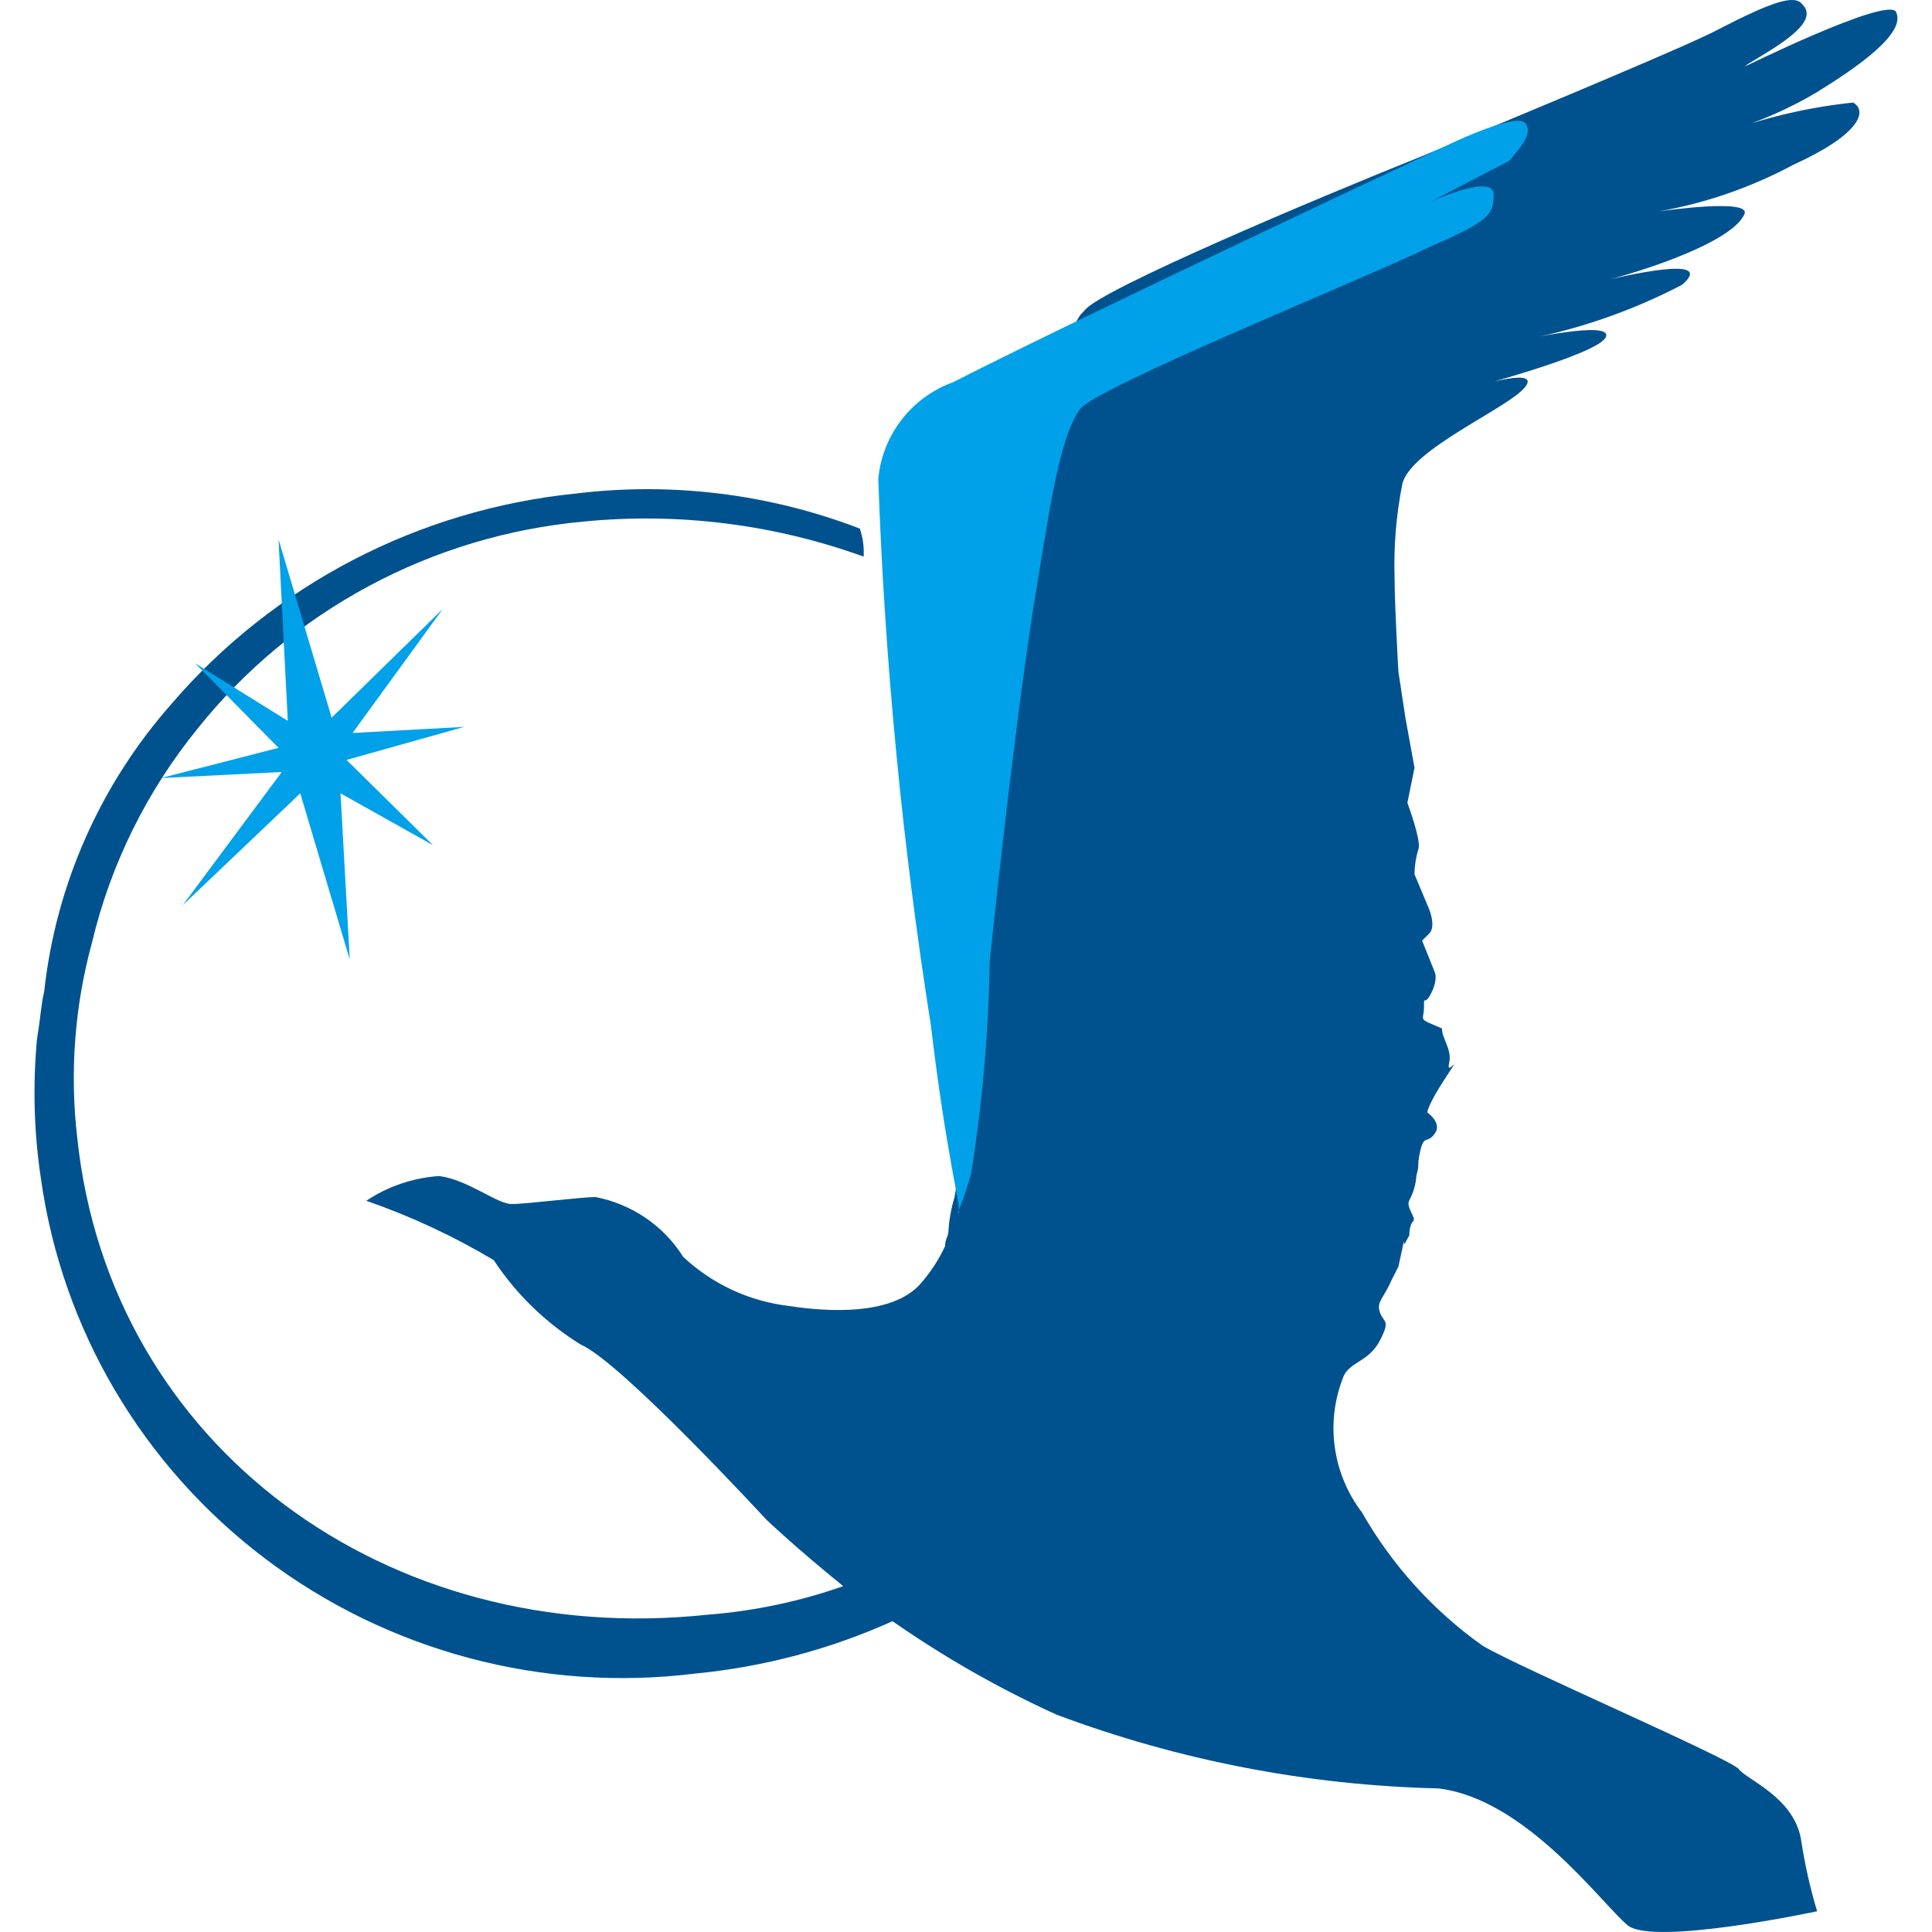
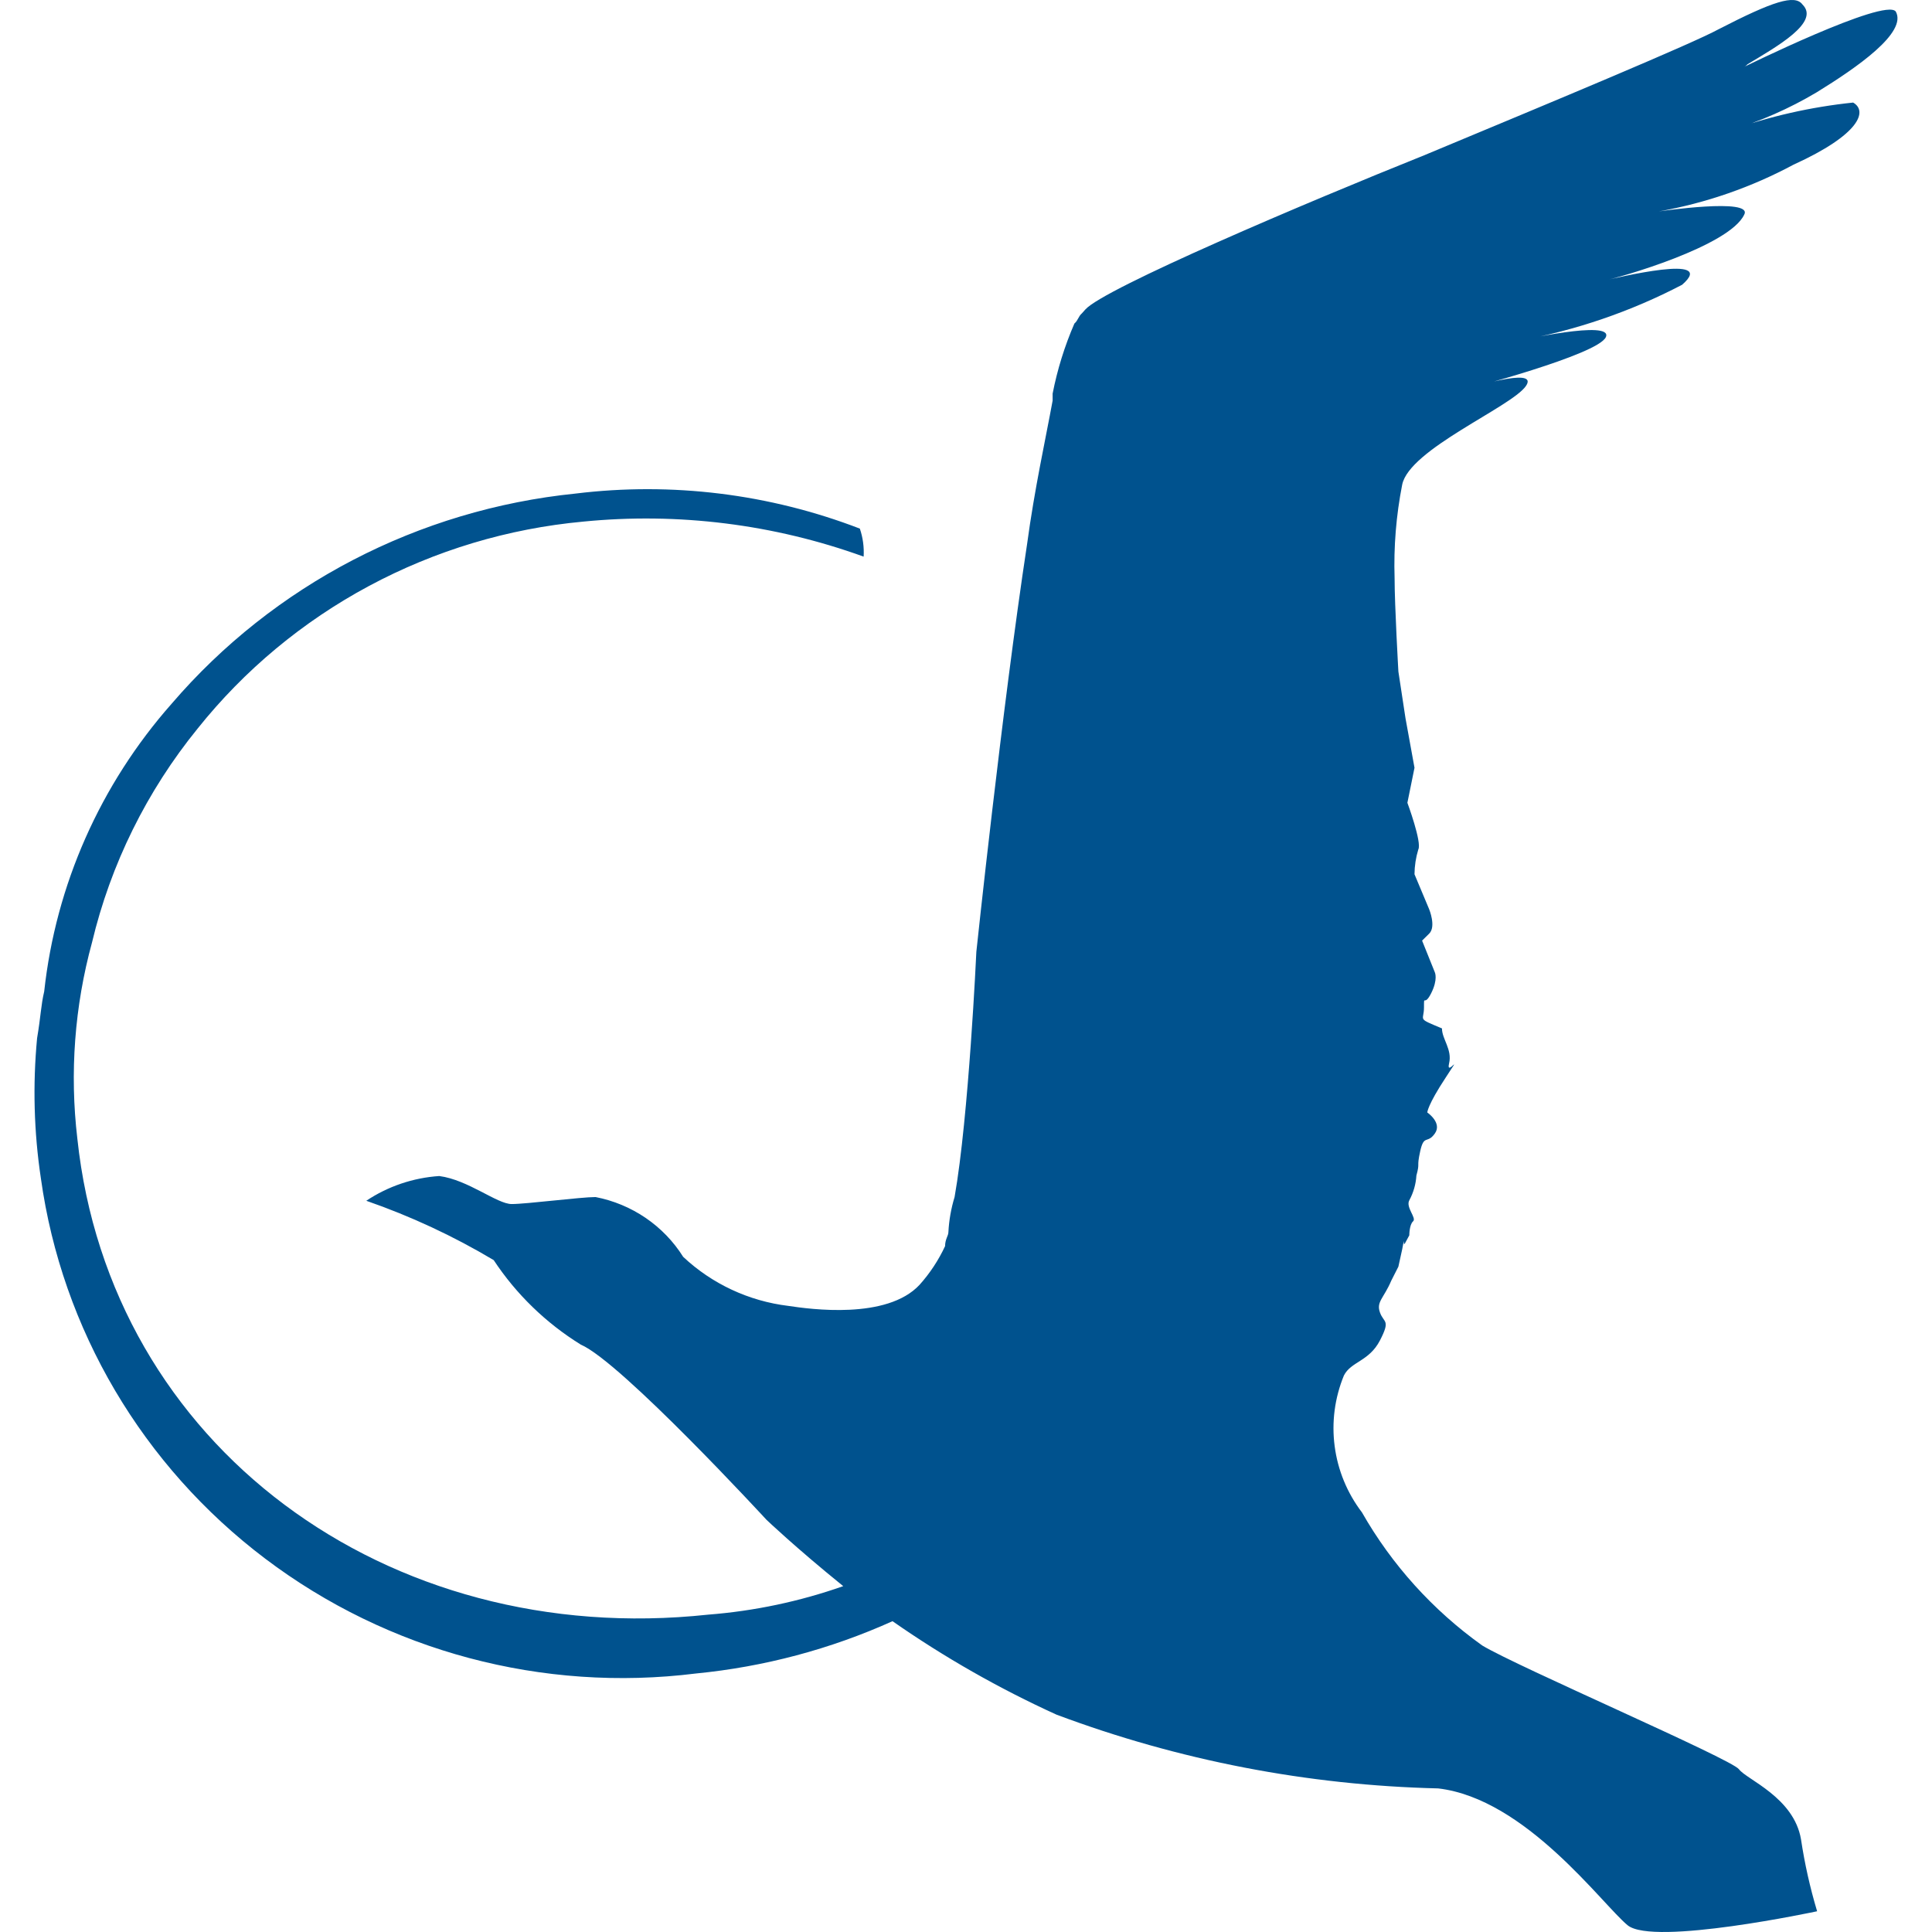
<svg xmlns="http://www.w3.org/2000/svg" width="56" height="56" viewBox="0 0 56 56" fill="none">
  <path d="M54.949 0.333C54.633 -0.073 50.515 1.958 50.515 1.958C50.568 1.938 50.615 1.905 50.652 1.863C51.503 1.349 52.766 0.645 52.245 0.13C52.025 -0.168 51.393 0.035 49.814 0.848C49.073 1.254 45.174 2.879 41.275 4.503C37.897 5.857 31.994 8.362 31.458 8.972L31.362 9.08C31.252 9.175 31.252 9.283 31.142 9.378C30.859 10.031 30.647 10.711 30.511 11.409V11.612C30.305 12.736 29.989 14.157 29.769 15.782C29.042 20.561 28.3 27.589 28.3 27.589C28.3 27.589 28.081 32.368 27.669 34.697C27.568 35.027 27.508 35.368 27.49 35.712C27.49 35.821 27.394 35.916 27.394 36.119C27.204 36.527 26.954 36.906 26.653 37.242C25.705 38.258 23.481 37.947 22.85 37.852C21.705 37.713 20.637 37.214 19.802 36.43C19.522 35.984 19.152 35.6 18.715 35.302C18.278 35.004 17.783 34.798 17.262 34.697C16.836 34.697 15.257 34.9 14.832 34.9C14.406 34.9 13.569 34.196 12.731 34.088C11.974 34.139 11.245 34.386 10.617 34.805C11.905 35.252 13.142 35.828 14.31 36.525C14.962 37.513 15.824 38.349 16.836 38.975C18.003 39.476 22.218 44.053 22.218 44.053C22.218 44.053 23.069 44.865 24.442 45.975C23.18 46.419 21.865 46.697 20.529 46.801C11.207 47.803 3.189 41.9 2.242 33.005C2.017 31.099 2.161 29.17 2.667 27.318C3.207 25.052 4.253 22.933 5.729 21.117C7.083 19.422 8.771 18.017 10.693 16.986C12.614 15.955 14.727 15.32 16.905 15.119C19.657 14.847 22.436 15.194 25.033 16.134C25.049 15.859 25.012 15.583 24.923 15.322C22.305 14.314 19.474 13.965 16.685 14.306C12.129 14.768 7.932 16.951 4.974 20.399C2.906 22.741 1.617 25.652 1.281 28.739C1.185 29.146 1.185 29.444 1.075 30.093C0.947 31.447 0.983 32.811 1.185 34.155C1.796 38.531 4.133 42.492 7.688 45.179C11.243 47.866 15.729 49.062 20.172 48.507C22.143 48.315 24.069 47.803 25.87 46.991C27.366 48.035 28.956 48.941 30.621 49.699C34.16 51.026 37.902 51.749 41.687 51.838C44.227 52.136 46.437 55.196 47.178 55.805C47.92 56.415 52.67 55.399 52.67 55.399C52.465 54.716 52.309 54.019 52.203 53.314C51.997 52.095 50.624 51.581 50.405 51.283C50.185 50.985 43.966 48.304 42.963 47.695C41.531 46.673 40.342 45.356 39.476 43.836C39.049 43.276 38.777 42.616 38.686 41.92C38.594 41.225 38.687 40.519 38.954 39.869C39.16 39.463 39.682 39.463 39.998 38.854C40.314 38.244 40.108 38.353 39.998 38.041C39.888 37.73 40.108 37.635 40.327 37.12L40.533 36.714L40.643 36.213C40.739 35.699 40.643 36.213 40.739 36.01L40.849 35.807C40.849 35.807 40.849 35.496 40.959 35.401C41.069 35.306 40.739 34.995 40.849 34.792C40.969 34.57 41.04 34.325 41.055 34.074C41.165 33.668 41.055 33.871 41.165 33.37C41.275 32.869 41.371 33.167 41.59 32.855C41.81 32.544 41.371 32.246 41.371 32.246C41.371 32.246 41.371 32.043 41.906 31.231C42.442 30.418 41.906 31.231 42.002 30.825C42.099 30.418 41.796 30.12 41.796 29.809C41.055 29.498 41.275 29.606 41.275 29.2C41.275 28.794 41.275 29.2 41.481 28.794C41.687 28.387 41.59 28.184 41.59 28.184L41.22 27.264L41.426 27.061C41.632 26.858 41.426 26.357 41.426 26.357L41 25.341C41.002 25.098 41.039 24.856 41.11 24.623C41.22 24.42 40.794 23.269 40.794 23.269L41 22.254L40.739 20.819L40.533 19.465C40.533 19.465 40.423 17.542 40.423 16.757C40.394 15.849 40.468 14.941 40.643 14.049C40.849 13.02 43.801 11.801 44.227 11.192C44.652 10.583 42.428 11.3 42.428 11.3C42.428 11.3 46.327 10.285 46.547 9.77C46.767 9.256 44.007 9.879 44.007 9.879C45.665 9.58 47.267 9.032 48.757 8.254C49.814 7.333 46.863 8.051 46.437 8.146C46.959 8.051 50.13 7.13 50.556 6.223C50.83 5.722 48.084 6.128 48.084 6.128C49.449 5.885 50.765 5.428 51.984 4.774C53.92 3.894 54.139 3.217 53.714 2.973C52.49 3.1 51.287 3.373 50.13 3.786C50.02 3.786 50.02 3.786 49.924 3.894C50.003 3.88 50.075 3.842 50.13 3.786C51.016 3.521 51.864 3.148 52.657 2.676C53.824 1.958 55.292 0.942 54.949 0.333ZM49.814 2.269C50.02 2.161 50.13 2.161 50.24 2.066C50.158 2.066 50.077 2.084 50.003 2.119C49.929 2.154 49.865 2.206 49.814 2.269Z" fill="#00528E" />
-   <path d="M44.193 3.558C43.925 3.29 42.222 4.083 42.222 4.083C42.222 4.083 32.095 8.808 27.615 11.083C27.027 11.297 26.512 11.674 26.13 12.17C25.747 12.666 25.514 13.26 25.457 13.883C25.644 19.194 26.155 24.489 26.985 29.738C27.428 33.507 27.883 35.082 27.79 35.163C27.697 35.245 27.965 34.732 28.152 33.997C28.475 31.966 28.654 29.916 28.688 27.86C28.688 27.86 29.318 21.735 29.937 17.71C30.392 14.992 30.66 12.798 31.29 11.877C31.64 11.27 39.888 7.933 41.323 7.21C43.12 6.428 43.295 6.253 43.295 5.635C43.295 5.017 41.498 5.833 41.498 5.833C41.498 5.833 43.167 4.958 43.738 4.667C44.1 4.258 44.462 3.815 44.193 3.558ZM10.22 21.245L12.833 17.652L9.613 20.802L8.073 15.633L8.342 20.895L5.658 19.227L8.073 21.677L4.667 22.552L8.167 22.377L5.297 26.238L8.703 22.995L10.138 27.813L9.87 22.995L12.553 24.5L10.045 22.027L13.452 21.07L10.22 21.245Z" fill="#00A1E9" />
</svg>